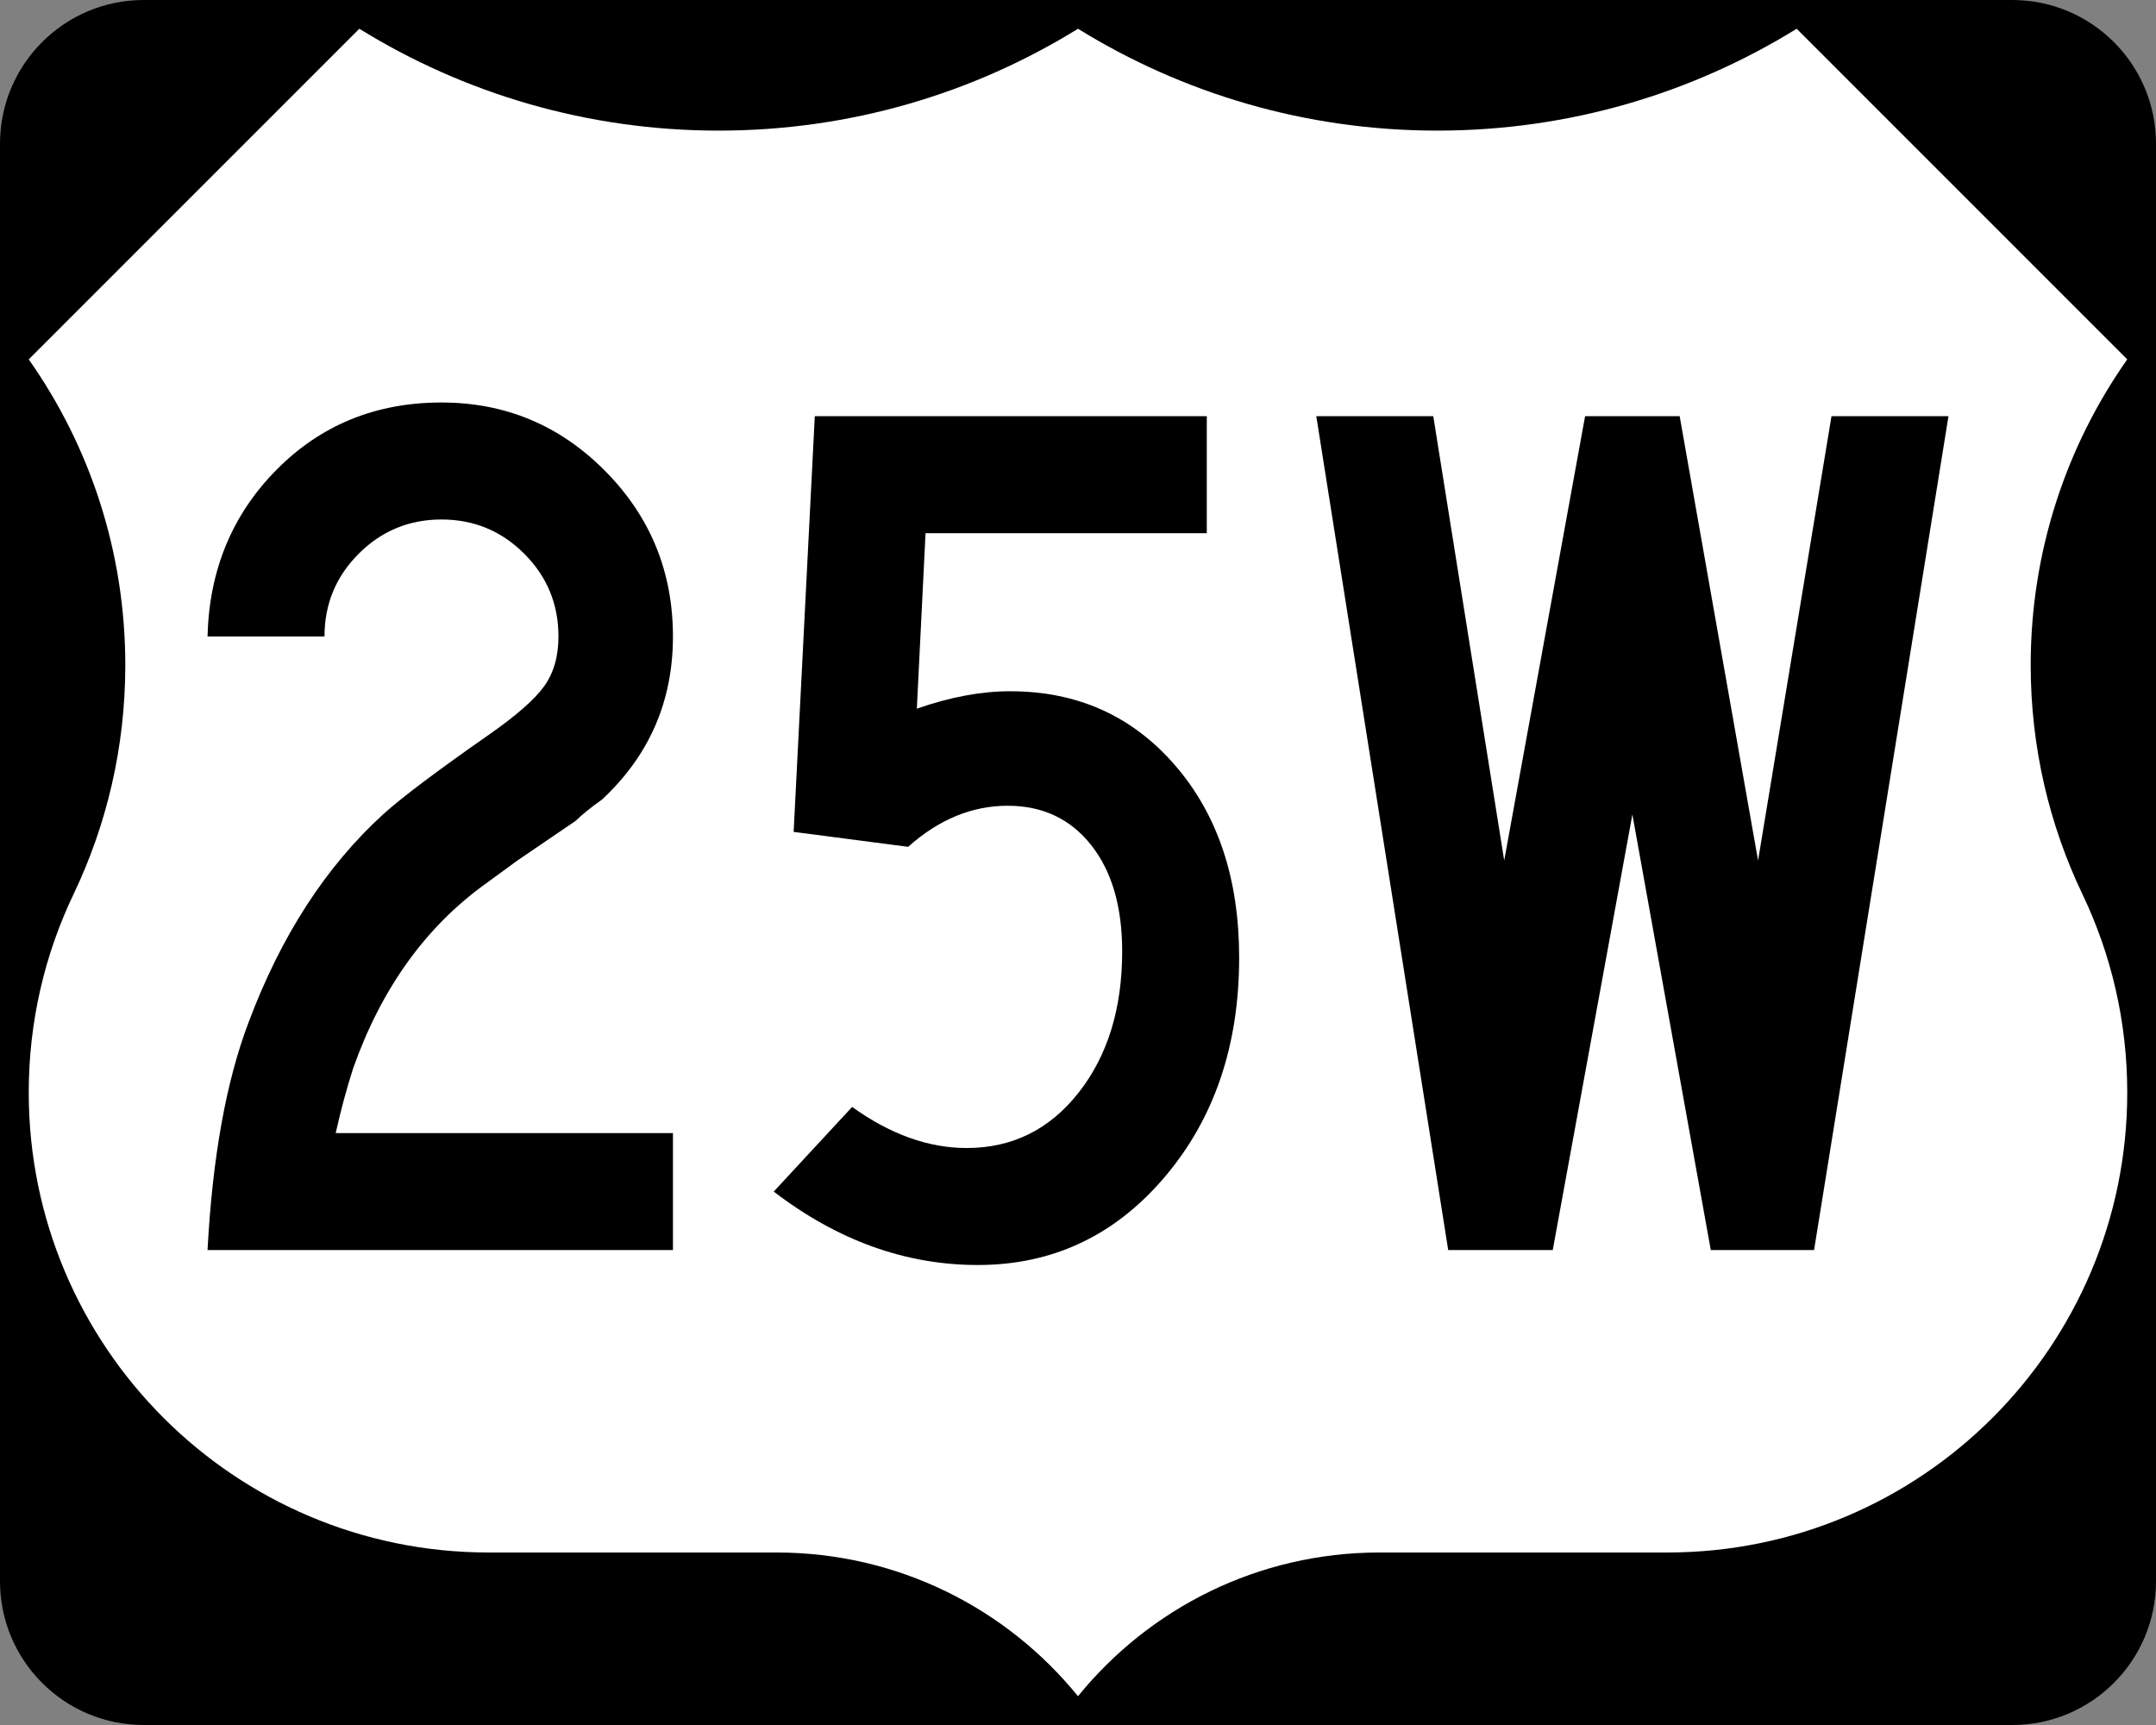
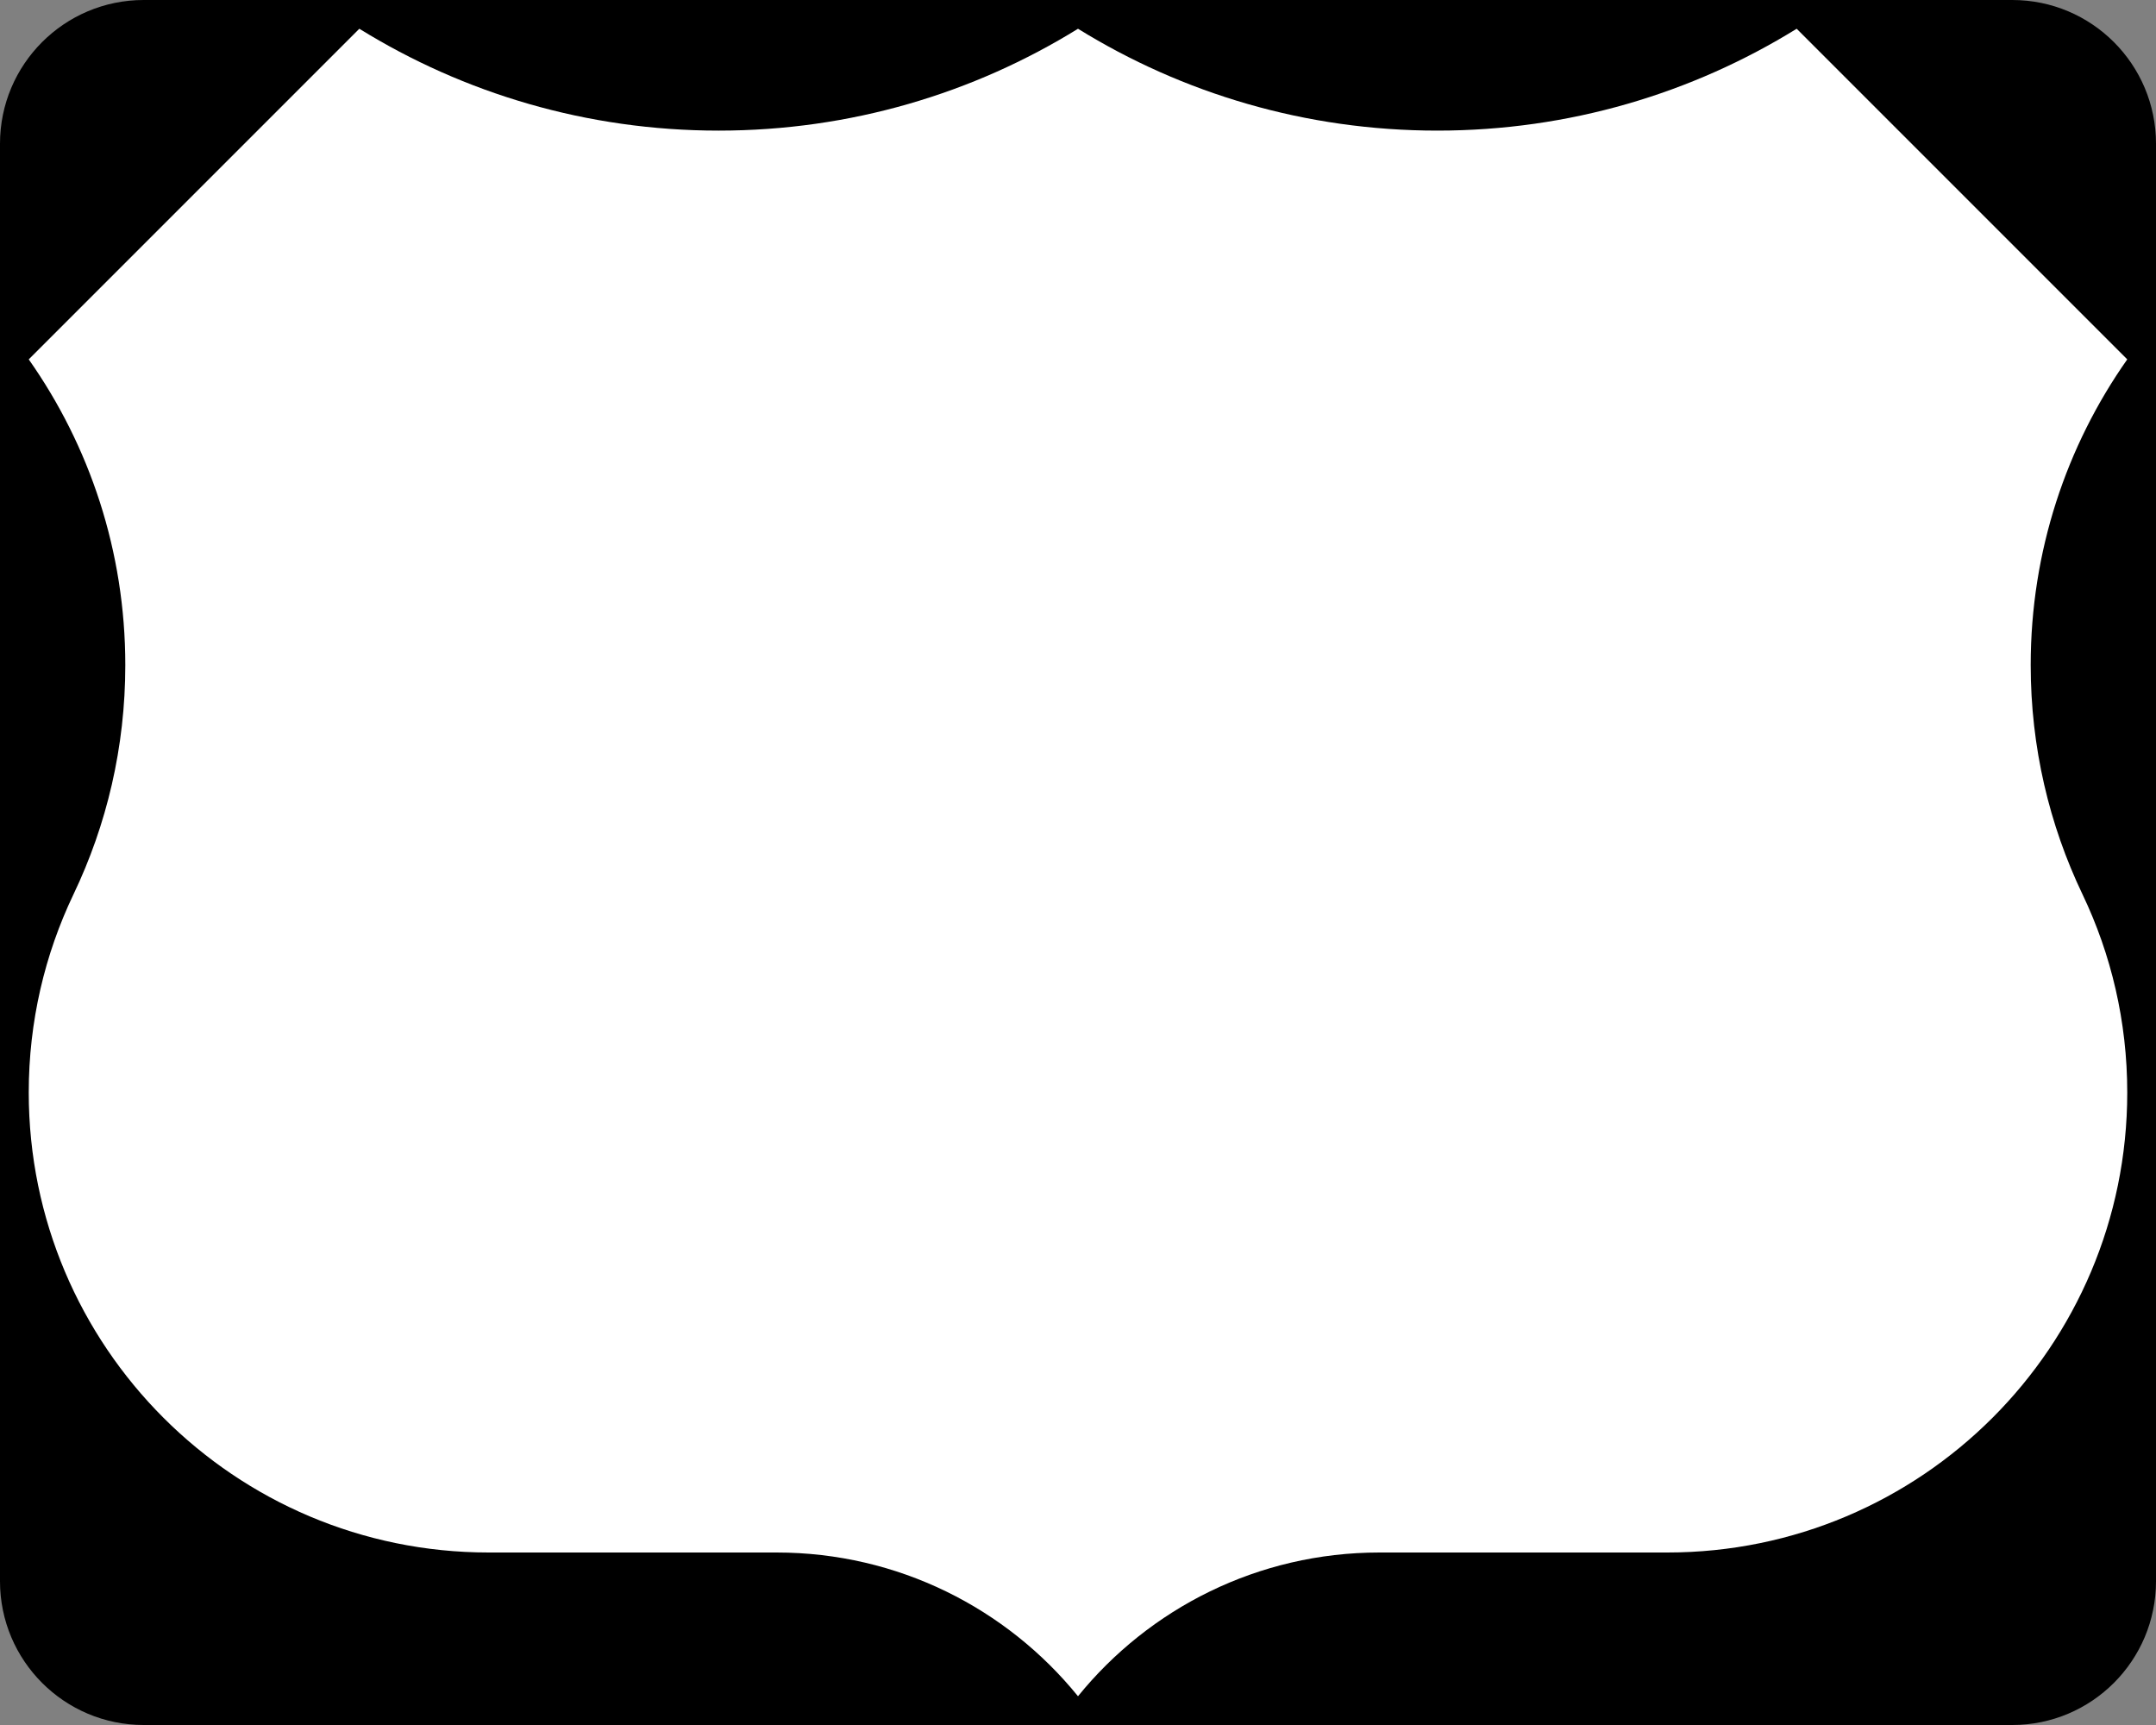
<svg xmlns="http://www.w3.org/2000/svg" version="1.1" id="Layer_1" width="750" height="600" viewBox="0 0 750 600" overflow="visible" enable-background="new 0 0 750 600" xml:space="preserve">
  <rect x="0" y="0" width="750" height="600" fill="#808080" stroke="none" />
  <g>
    <g>
      <path d="M0,50C0,22.386,22.385,0,50,0h650c27.614,0,50,22.386,50,50v500c0,27.615-22.386,50-50,50H50    c-27.615,0-50-22.385-50-50V50L0,50z" />
-       <path d="M375,300" />
    </g>
    <path fill-rule="evenodd" clip-rule="evenodd" fill="#FFFFFF" d="M375,10.002   c-36.328,22.464-79.15,35.429-125,35.429C204.149,45.431,161.327,32.464,125,10   L10,125c21.163,30.081,33.588,66.752,33.588,106.328   c0,28.56-6.472,55.608-18.029,79.758C15.585,331.955,10,355.326,10,380   c0,88.367,71.633,160,160,160h100.116C312.458,540,350.249,559.494,375,589.998   C399.751,559.494,437.541,540,479.885,540H580c88.367,0,160-71.633,160-160   c0-24.674-5.584-48.045-15.561-68.914c-11.557-24.15-18.027-51.198-18.027-79.758   C706.412,191.752,718.837,155.081,740,125L625,10c-36.328,22.464-79.15,35.431-125,35.431   C454.149,45.431,411.327,32.466,375,10.002z" />
  </g>
  <g>
-     <path fill-rule="evenodd" clip-rule="evenodd" d="M234.097,434.806H72.192   c1.731-32.323,6.493-58.73,14.285-79.221   c11.255-30.015,26.84-54.113,46.753-72.294   c6.349-5.772,18.614-15.008,36.796-27.706   c9.524-6.638,15.945-12.266,19.264-16.883s4.978-10.39,4.978-17.316   c0-11.255-3.968-20.852-11.905-28.788s-17.532-11.905-28.788-11.905   s-20.852,3.968-28.788,11.905c-7.937,7.937-11.905,17.533-11.905,28.788H72.192   c0.577-23.088,8.585-42.424,24.025-58.009s34.56-23.376,57.359-23.376   c22.222,0,41.198,7.937,56.926,23.81c15.729,15.873,23.593,35.065,23.593,57.576   s-8.225,41.414-24.675,56.71c-4.04,2.886-7.071,5.339-9.091,7.359l-20.346,13.853   l-11.255,8.226c-20.779,15.007-36.075,36.363-45.887,64.068   c-2.309,7.215-4.329,14.719-6.061,22.512h117.316V434.806z" />
-     <path fill-rule="evenodd" clip-rule="evenodd" d="M431.061,333.074c0,30.592-8.658,56.061-25.975,76.406   C387.771,429.826,366.125,440,340.151,440c-25.108,0-48.773-8.514-70.996-25.541   l27.272-29.438c13.276,9.524,26.551,14.286,39.827,14.286   c15.873,0,28.86-6.421,38.961-19.265c10.101-12.842,15.151-29.221,15.151-49.134   c0-15.584-3.608-27.922-10.823-37.013s-16.883-13.636-29.004-13.636   c-12.41,0-23.954,4.762-34.632,14.286l-39.827-5.195l7.359-144.589h136.363v40.693   h-97.835l-3.03,61.039c11.544-4.04,22.366-6.061,32.467-6.061   c23.376,0,42.497,8.586,57.359,25.758C423.629,283.362,431.061,305.656,431.061,333.074z   " />
-     <polygon fill-rule="evenodd" clip-rule="evenodd" points="677.809,144.762 631.055,434.806 595.125,434.806    567.852,283.291 540.146,434.806 503.782,434.806 457.895,144.762 498.587,144.762    523.262,299.308 551.4,144.762 584.301,144.762 611.574,299.308 637.115,144.762  " />
-   </g>
+     </g>
</svg>